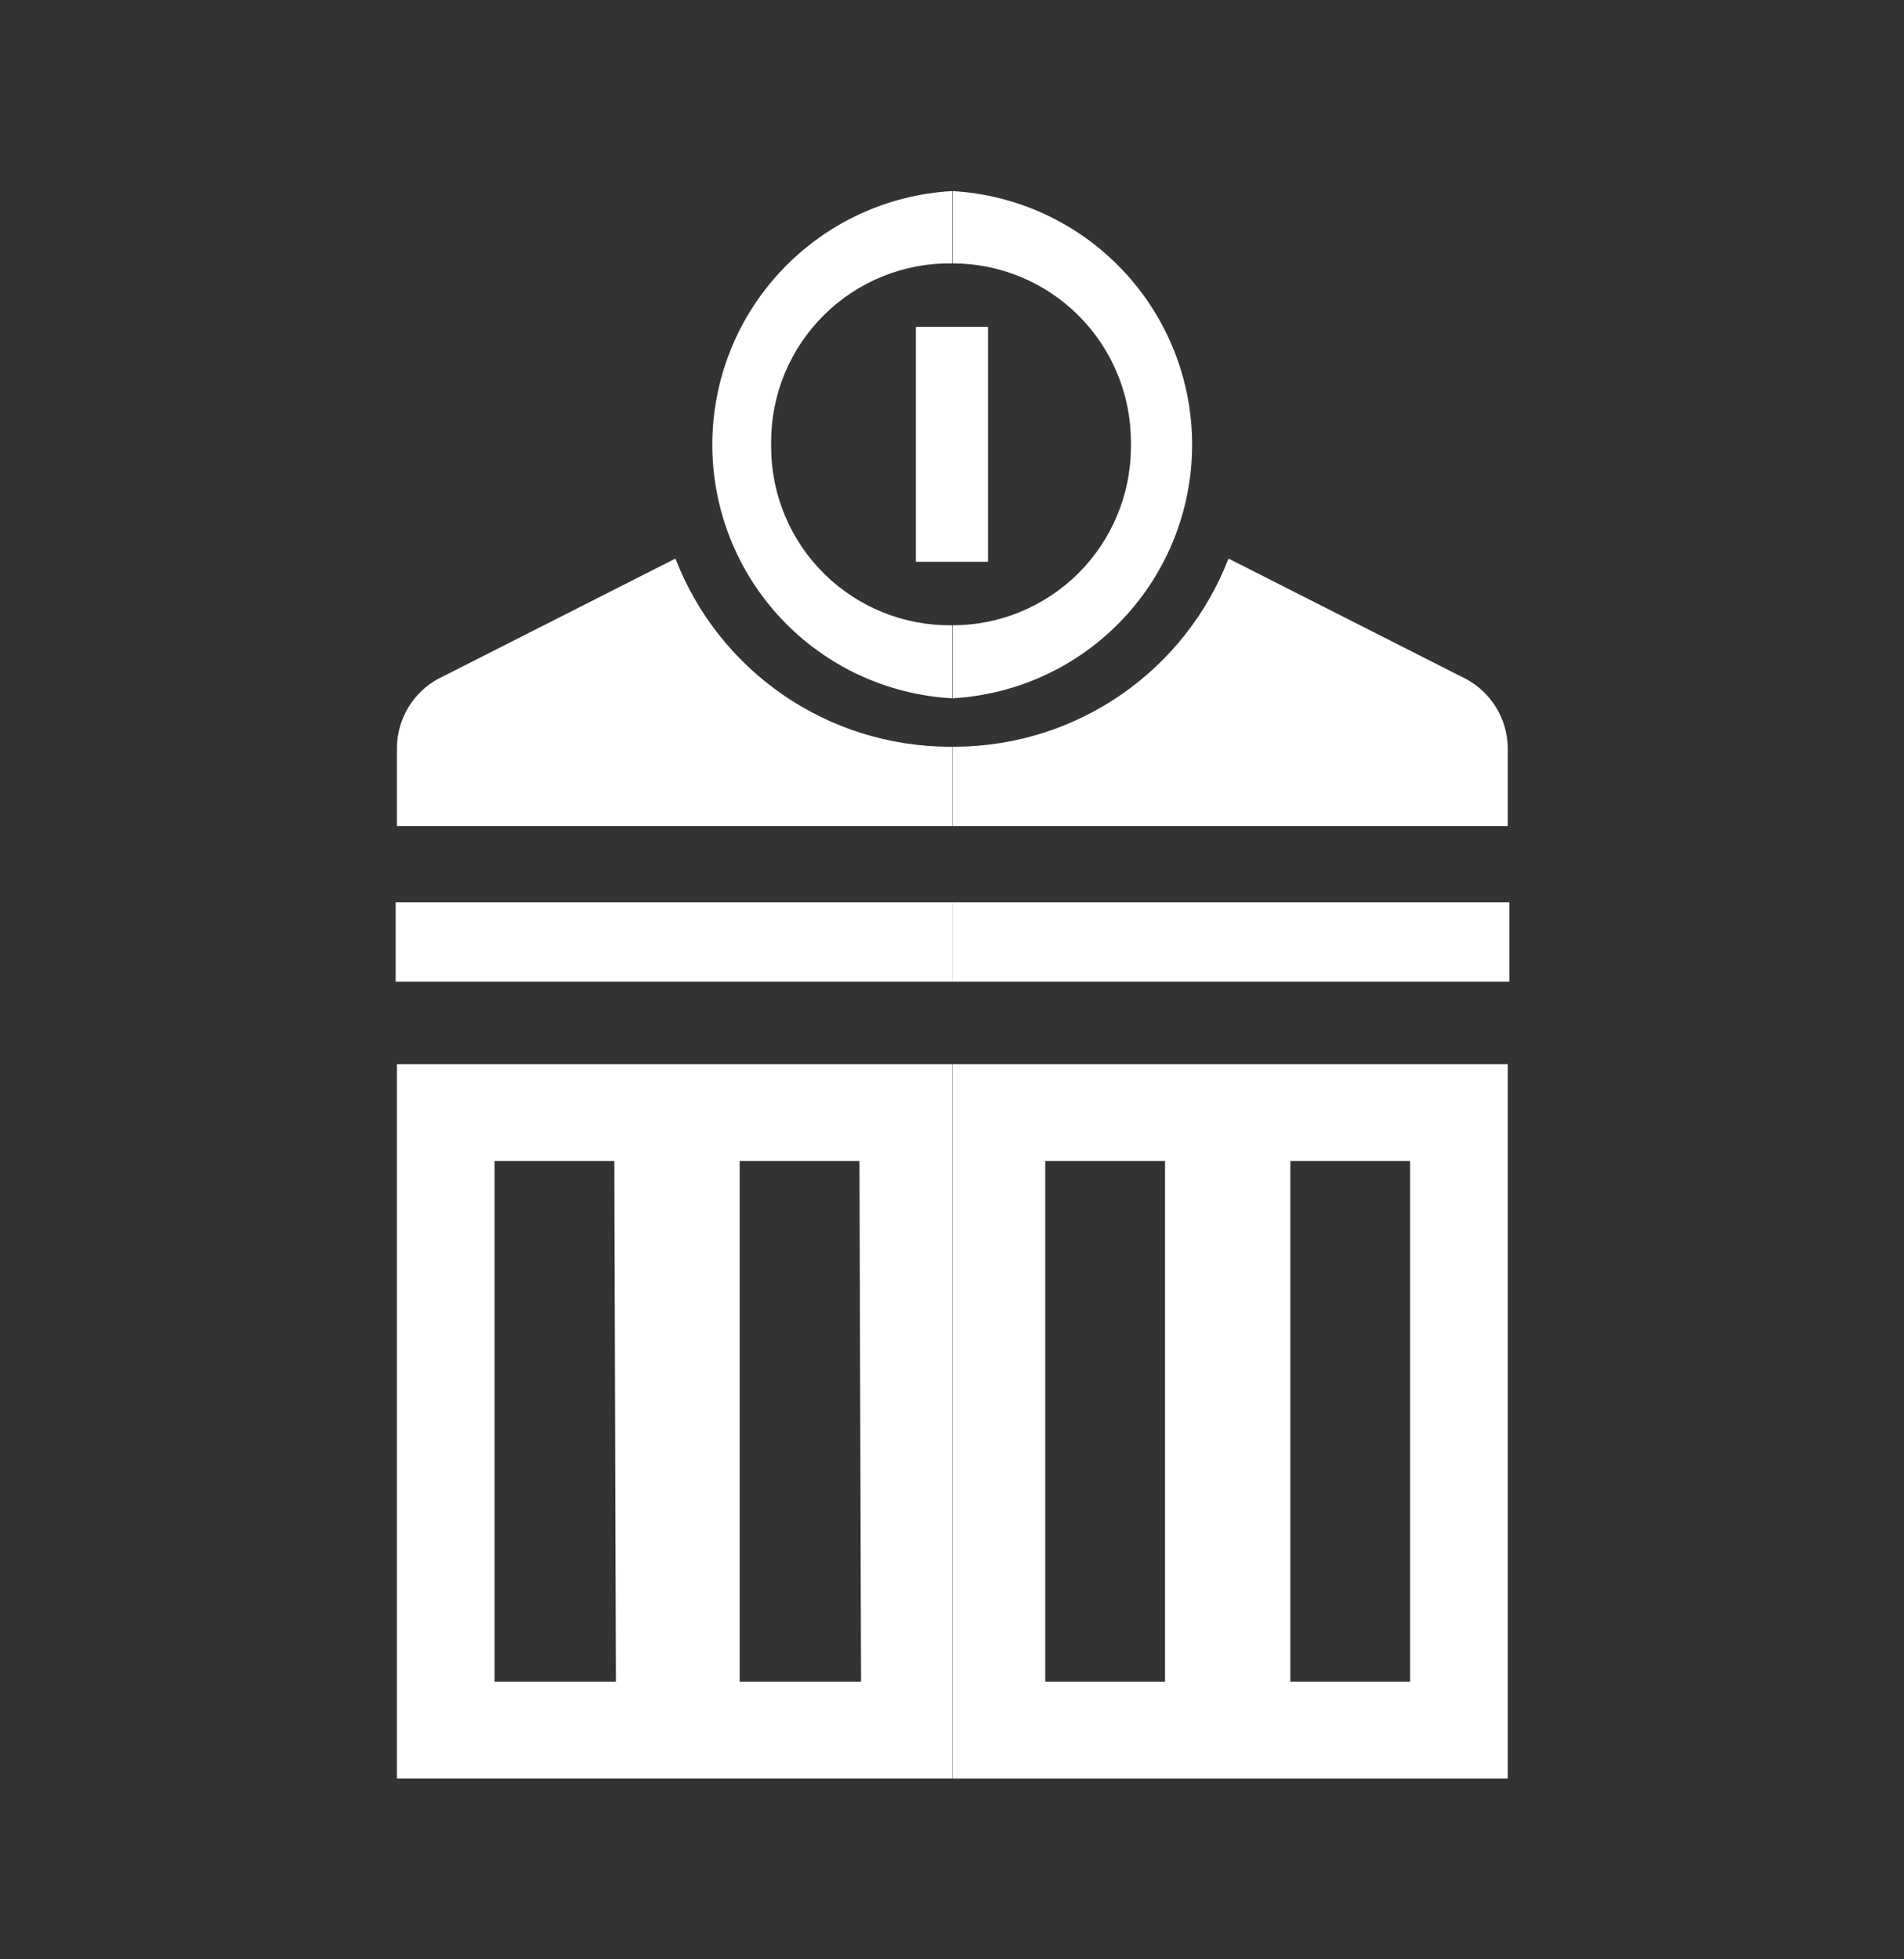
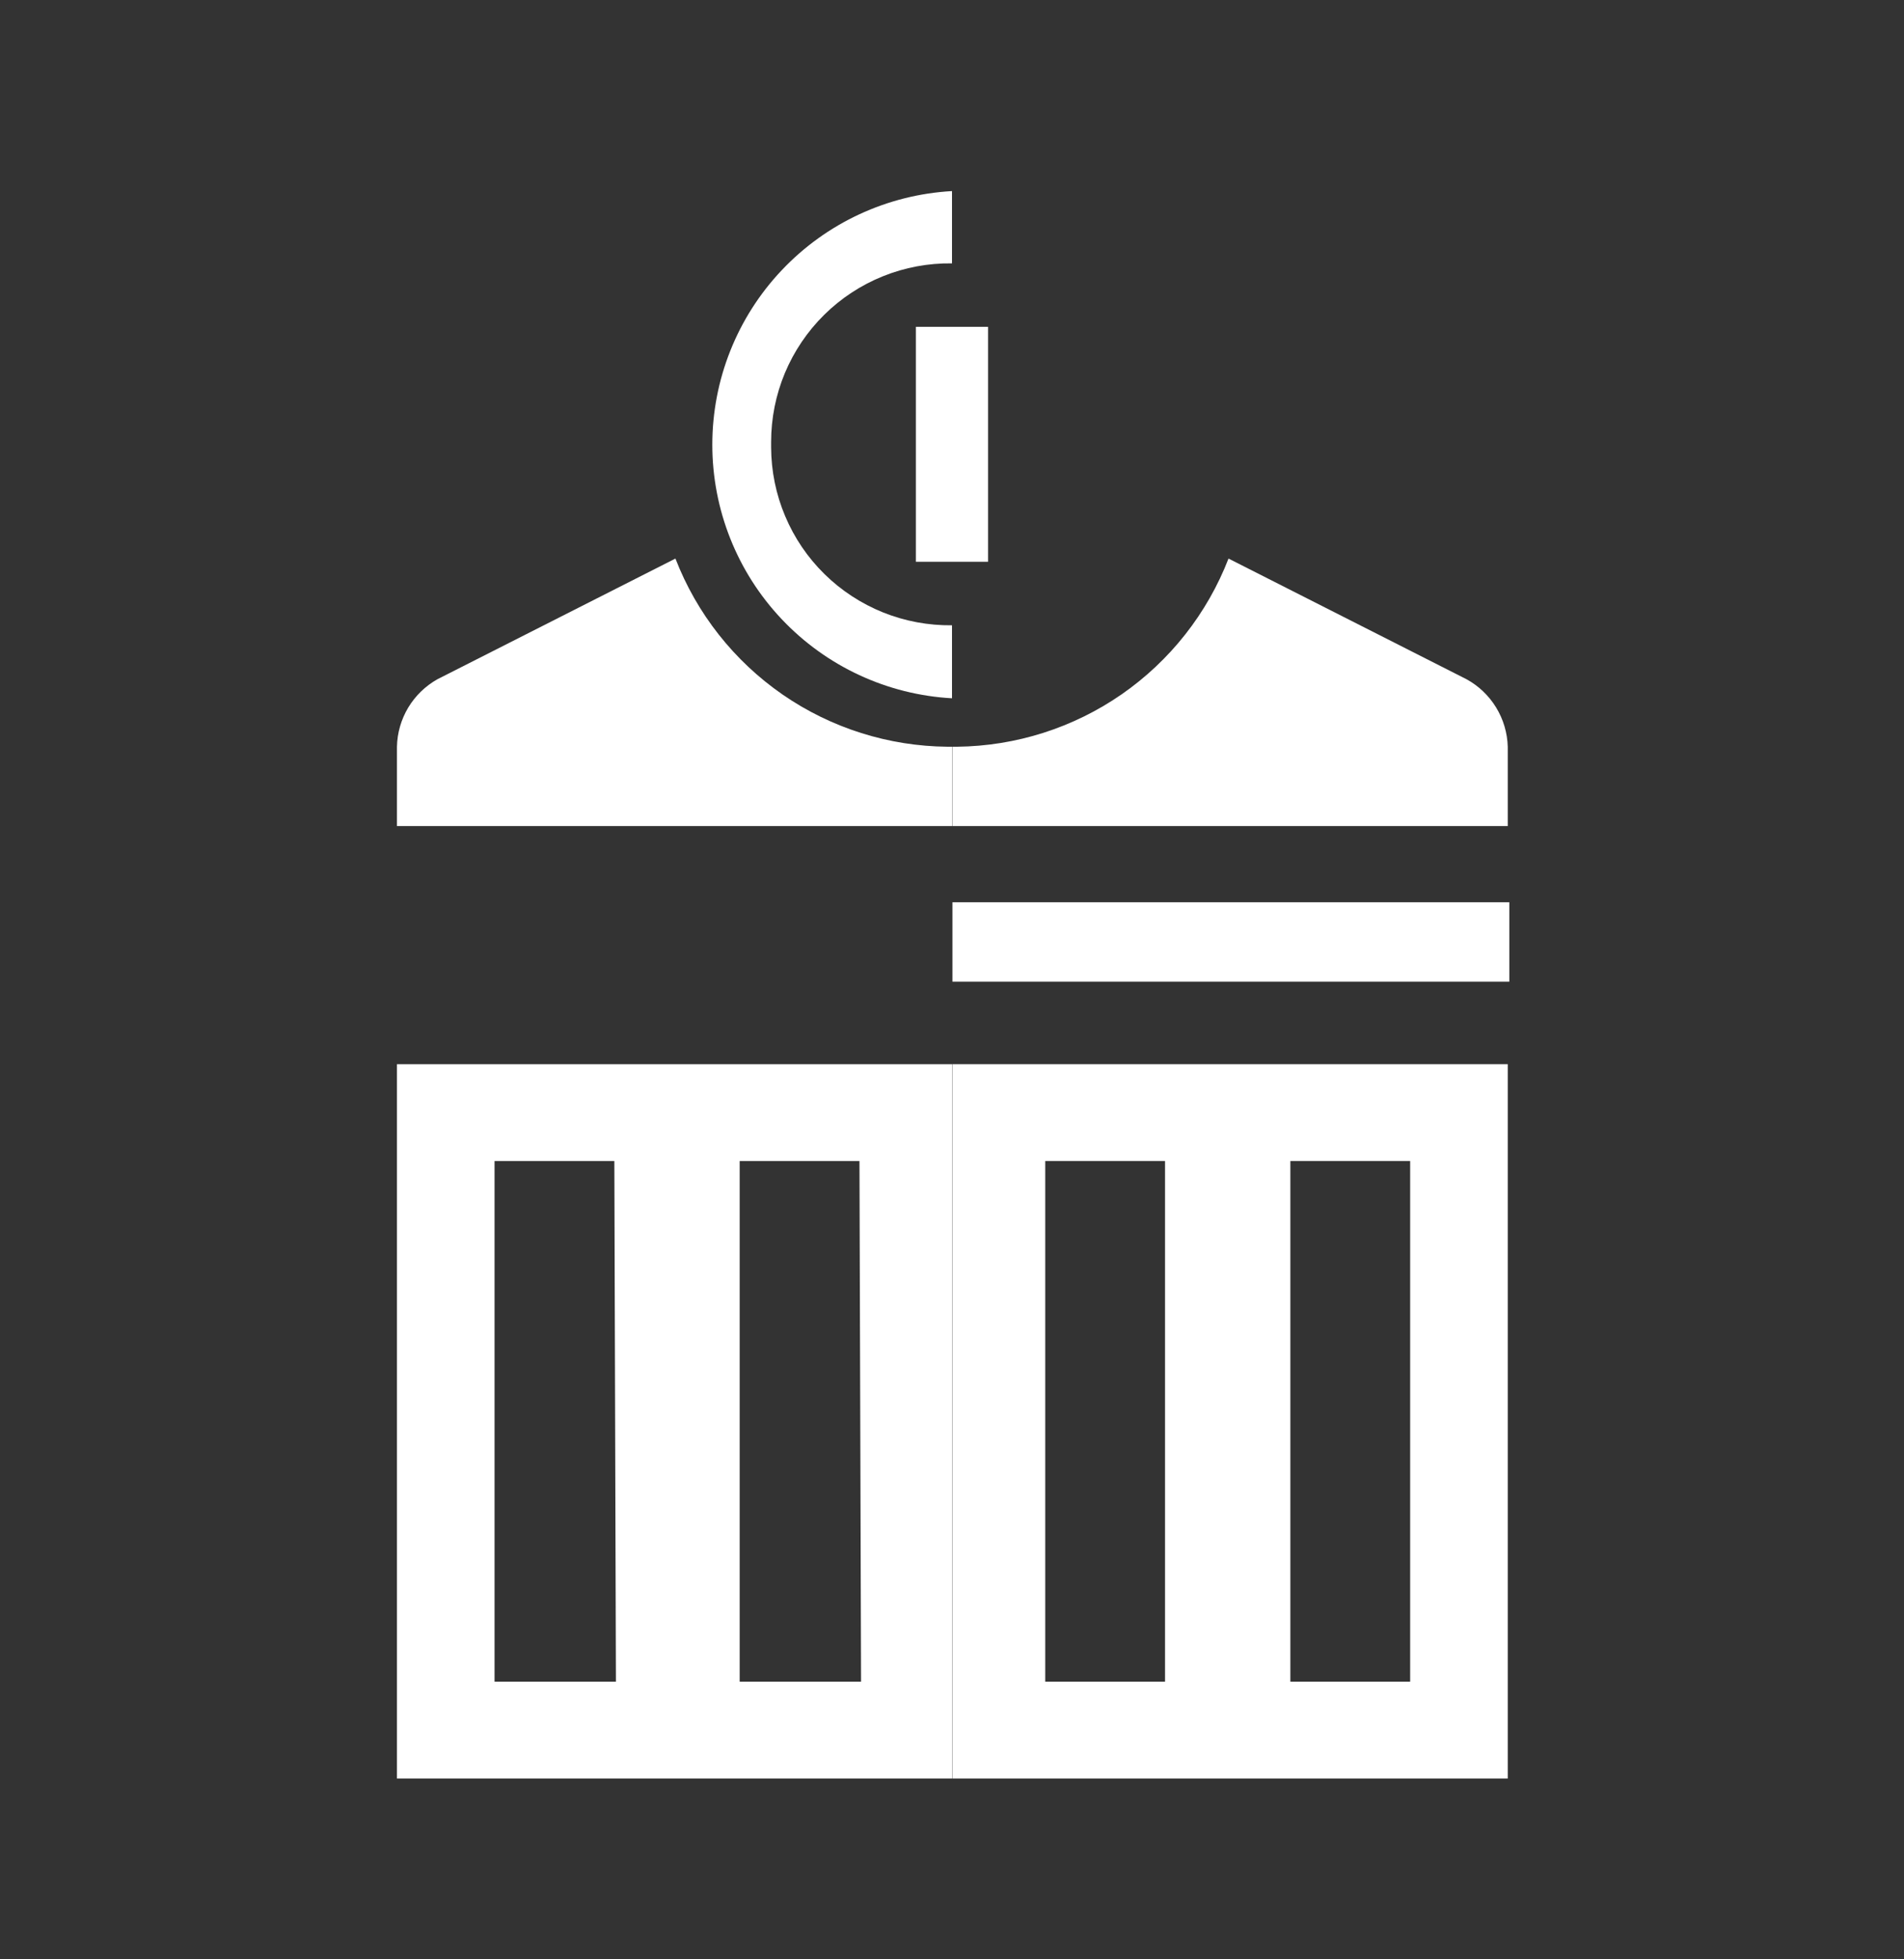
<svg xmlns="http://www.w3.org/2000/svg" width="35" height="36" viewBox="0 0 35 36" fill="none">
  <rect x="0" y="0" width="35" height="36" fill="#333333" stroke="none" />
-   <path d="M17.511 16.578H7.273V18.037H17.511V16.578Z" fill="white" />
  <path d="M27.745 16.578H17.508V18.037H27.745V16.578Z" fill="white" />
  <path d="M7.297 19.553V32.678H17.505V19.553H7.297ZM11.322 30.899H9.091V21.332H11.293L11.322 30.899ZM15.828 30.899H13.597V21.332H15.799L15.828 30.899Z" fill="white" />
  <path d="M17.508 19.553V32.678H27.716V19.553H17.508ZM21.416 30.899H19.214V21.332H21.416V30.899ZM25.922 30.899H23.72V21.332H25.922V30.899Z" fill="white" />
  <path d="M26.958 12.48L22.583 10.263C22.192 11.272 21.508 12.14 20.619 12.757C19.73 13.373 18.677 13.708 17.595 13.72H17.508V15.178H27.716V13.72C27.709 13.465 27.635 13.216 27.502 12.999C27.369 12.781 27.181 12.602 26.958 12.48Z" fill="white" />
  <path d="M17.418 13.72C16.334 13.711 15.277 13.377 14.385 12.761C13.493 12.144 12.807 11.274 12.416 10.263L8.041 12.48C7.82 12.604 7.635 12.784 7.504 13.001C7.374 13.219 7.302 13.466 7.297 13.72V15.178H17.505V13.72H17.418Z" fill="white" />
-   <path d="M17.508 3.511V4.839C18.378 4.839 19.213 5.184 19.828 5.8C20.443 6.415 20.789 7.25 20.789 8.12V8.222C20.785 9.09 20.438 9.92 19.823 10.533C19.208 11.145 18.375 11.489 17.508 11.489V12.83C18.698 12.764 19.819 12.244 20.638 11.377C21.457 10.511 21.914 9.363 21.914 8.171C21.914 6.978 21.457 5.831 20.638 4.965C19.819 4.098 18.698 3.578 17.508 3.511Z" fill="white" />
  <path d="M17.5 11.489C17.066 11.494 16.636 11.414 16.234 11.253C15.832 11.091 15.465 10.852 15.156 10.548C14.847 10.245 14.601 9.883 14.433 9.483C14.264 9.084 14.177 8.655 14.175 8.222V8.12C14.175 7.685 14.261 7.255 14.428 6.854C14.596 6.453 14.842 6.089 15.151 5.784C15.46 5.479 15.827 5.238 16.23 5.076C16.634 4.913 17.065 4.833 17.5 4.839V3.511C16.309 3.578 15.189 4.098 14.37 4.965C13.55 5.831 13.094 6.978 13.094 8.171C13.094 9.363 13.55 10.511 14.37 11.377C15.189 12.244 16.309 12.764 17.5 12.83V11.489Z" fill="white" />
  <path d="M18.163 6.005H16.836V10.322H18.163V6.005Z" fill="white" />
</svg>